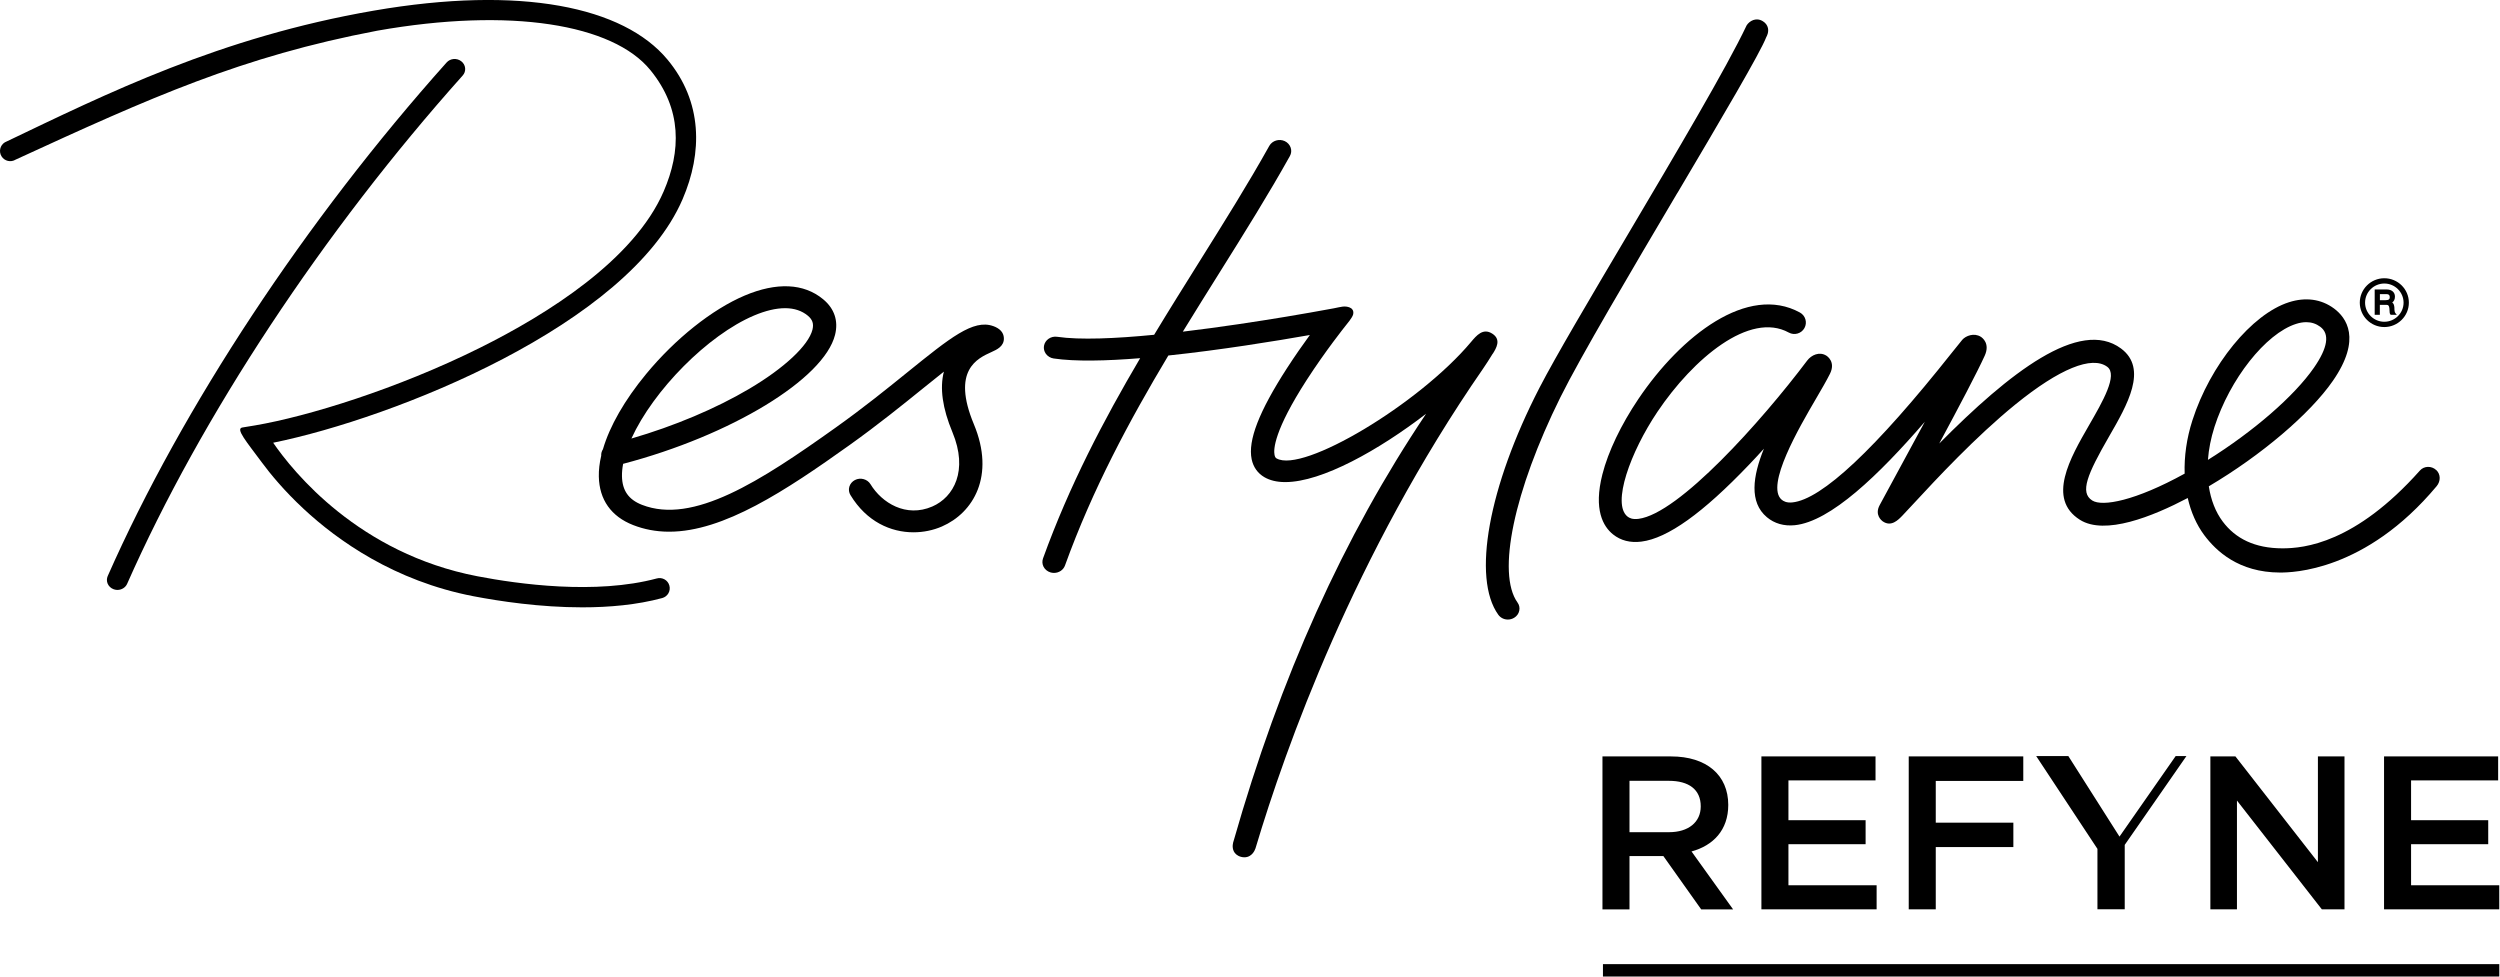
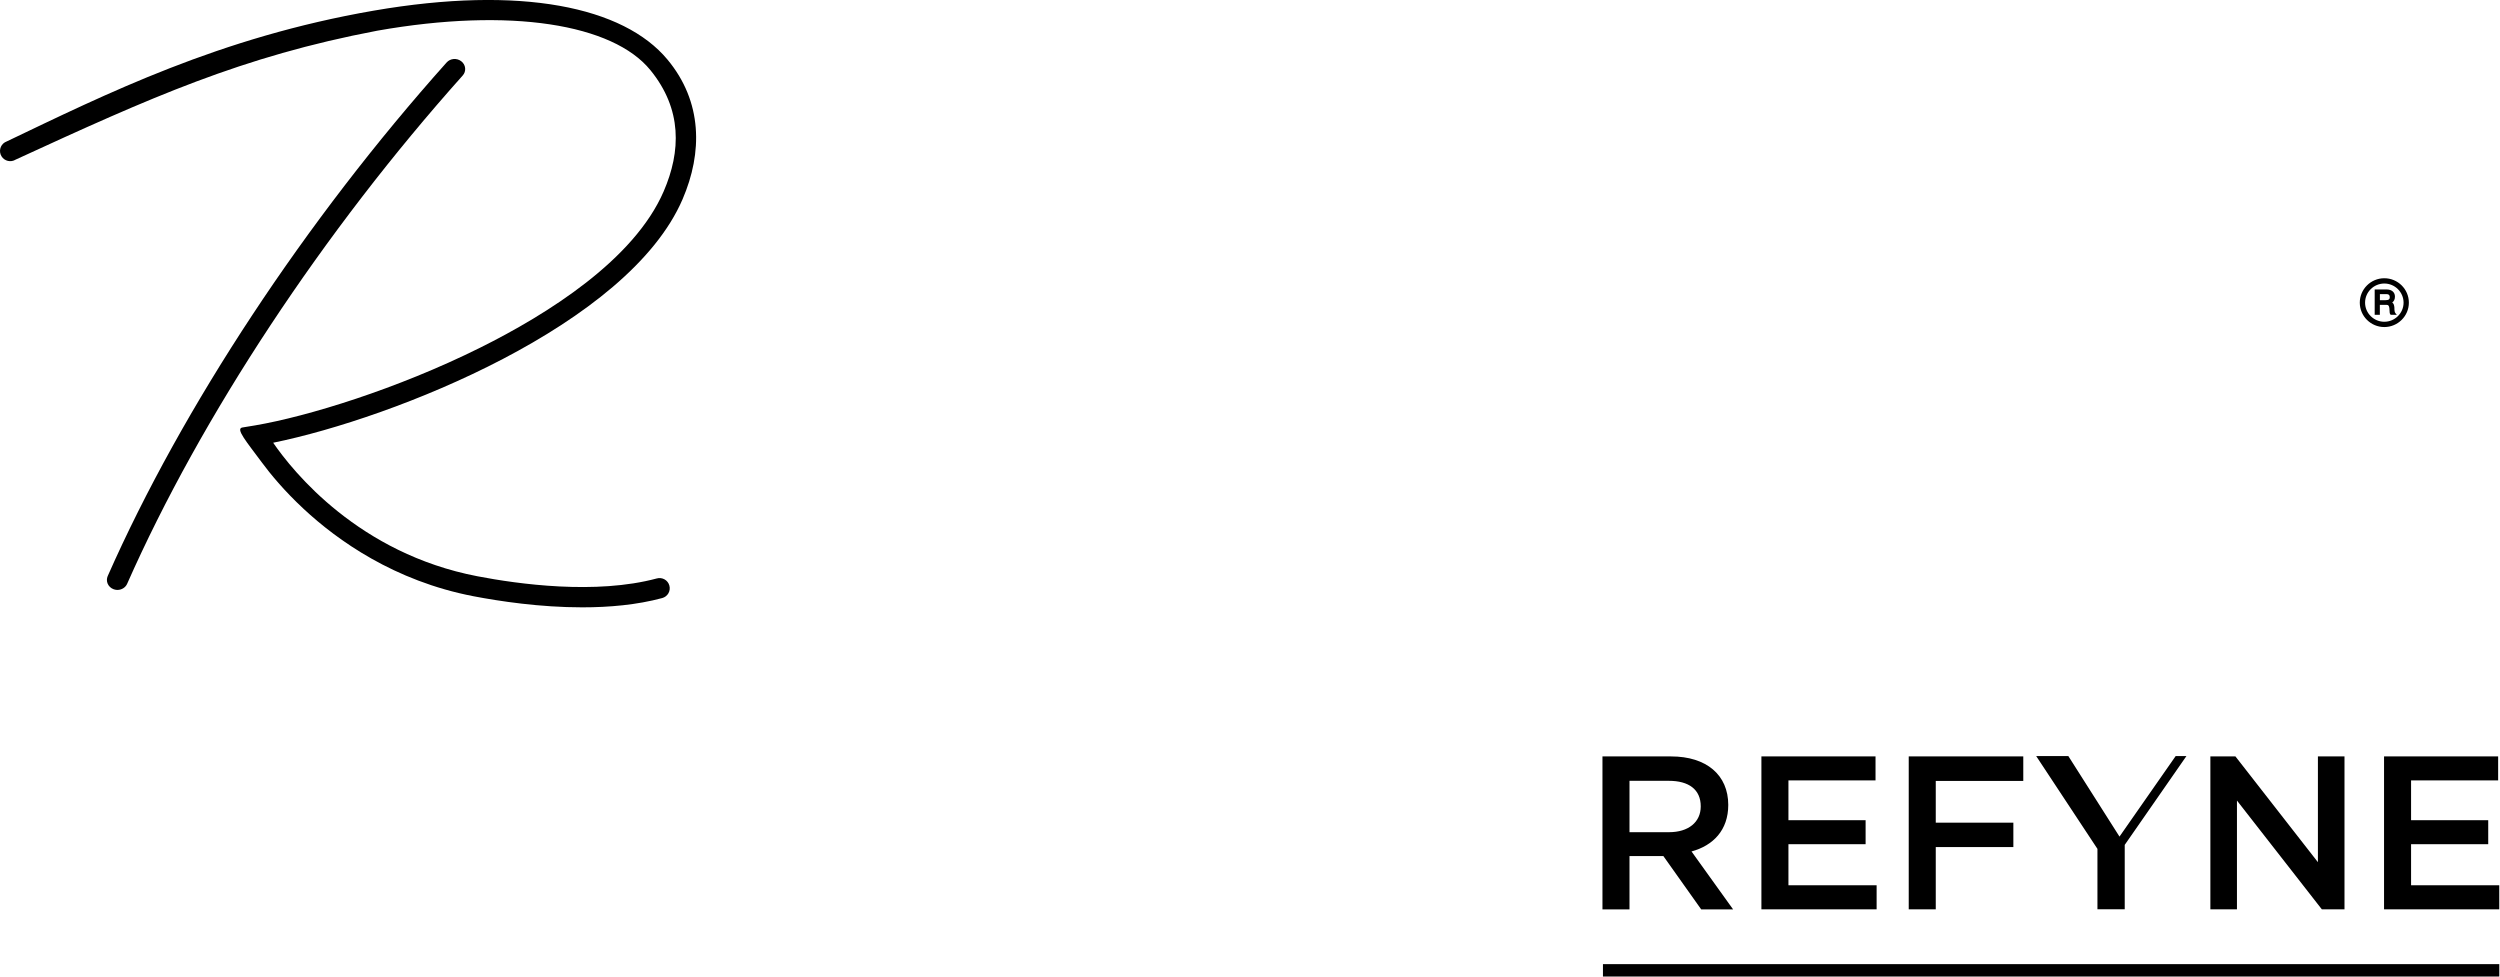
<svg xmlns="http://www.w3.org/2000/svg" width="128" height="50" viewBox="0 0 128 50" fill="none">
-   <path d="M50.849 16.695C49.835 16.331 48.641 17.298 46.469 19.052C45.415 19.905 44.219 20.872 42.79 21.89C38.909 24.658 35.484 26.868 32.868 25.847C32.184 25.58 31.859 25.116 31.845 24.383C31.841 24.187 31.861 23.974 31.904 23.748C37.43 22.296 42.185 19.409 42.754 17.146C42.934 16.43 42.722 15.797 42.139 15.317C41.153 14.503 39.765 14.44 38.126 15.133C36.46 15.84 34.575 17.341 33.08 19.151C31.983 20.481 31.218 21.812 30.87 23.003C30.805 23.102 30.775 23.218 30.782 23.333C30.694 23.709 30.653 24.068 30.66 24.398C30.683 25.585 31.292 26.444 32.419 26.884C32.981 27.104 33.584 27.218 34.213 27.223C34.229 27.223 34.247 27.223 34.263 27.223C37.051 27.223 40.223 25.125 43.501 22.785C44.959 21.744 46.223 20.721 47.239 19.9C47.603 19.607 47.975 19.306 48.327 19.028C48.108 19.867 48.255 20.908 48.765 22.13C49.583 24.093 48.835 25.455 47.734 25.933C46.39 26.516 45.151 25.749 44.569 24.791C44.408 24.528 44.052 24.432 43.772 24.578C43.63 24.652 43.528 24.775 43.485 24.923C43.444 25.069 43.465 25.219 43.544 25.349C44.372 26.715 45.614 27.254 46.77 27.254C47.289 27.254 47.788 27.146 48.226 26.956C49.835 26.256 50.966 24.367 49.862 21.72C48.709 18.954 50.045 18.35 50.763 18.025C51.041 17.899 51.42 17.729 51.398 17.303C51.384 17.022 51.197 16.816 50.84 16.69M38.604 16.156C39.193 15.907 39.728 15.779 40.196 15.779C40.205 15.779 40.212 15.779 40.221 15.779C40.674 15.784 41.056 15.912 41.358 16.161C41.602 16.363 41.672 16.576 41.598 16.879C41.395 17.688 40.153 18.848 38.358 19.909C36.651 20.919 34.525 21.814 32.328 22.453C33.459 19.974 36.243 17.157 38.604 16.156Z" fill="black" />
  <path d="M23.815 3.488C23.802 3.349 23.729 3.221 23.614 3.134C23.384 2.959 23.054 2.988 22.865 3.201C15.659 11.261 9.335 20.845 5.516 29.492C5.462 29.616 5.459 29.755 5.511 29.881C5.565 30.011 5.676 30.116 5.814 30.168C5.87 30.188 5.929 30.201 5.988 30.204C5.997 30.204 6.006 30.204 6.015 30.204C6.229 30.204 6.426 30.08 6.509 29.892C10.29 21.336 16.553 11.849 23.691 3.865C23.786 3.76 23.829 3.627 23.815 3.488Z" fill="black" />
-   <path d="M76.432 18.11C76.601 17.838 76.885 17.385 76.4 17.08C75.928 16.782 75.601 17.172 75.314 17.513C72.655 20.683 66.702 24.247 65.361 23.471C65.336 23.458 65.284 23.426 65.257 23.299C65.196 23.005 65.234 22.042 66.905 19.451C67.862 17.968 68.887 16.685 68.898 16.672C68.952 16.605 69.232 16.275 69.278 16.109C69.341 15.875 69.174 15.781 69.174 15.781C69.065 15.703 68.878 15.68 68.749 15.698C68.569 15.725 68.539 15.736 68.332 15.777C68.316 15.779 68.305 15.781 68.3 15.784C67.494 15.934 66.674 16.077 65.844 16.216C64.397 16.456 62.476 16.753 60.561 16.981C61.187 15.961 61.816 14.951 62.444 13.951C63.735 11.889 64.954 9.94 66.042 7.99C66.117 7.858 66.13 7.708 66.085 7.566C66.038 7.42 65.927 7.295 65.783 7.227C65.496 7.091 65.142 7.198 64.99 7.465C63.918 9.388 62.706 11.322 61.419 13.379C60.645 14.617 59.861 15.867 59.092 17.141C57.118 17.334 55.283 17.414 54.13 17.244C53.807 17.195 53.504 17.405 53.452 17.708C53.427 17.852 53.464 17.998 53.549 18.116C53.642 18.242 53.786 18.33 53.947 18.354C55.041 18.516 56.635 18.48 58.376 18.339C56.502 21.52 54.746 24.871 53.403 28.59C53.353 28.73 53.362 28.88 53.427 29.012C53.497 29.151 53.626 29.259 53.782 29.306C53.84 29.324 53.901 29.333 53.96 29.333H53.967C54.22 29.333 54.446 29.18 54.527 28.954C55.935 25.053 57.821 21.542 59.819 18.202C62.498 17.919 65.3 17.464 67.065 17.152C66.722 17.621 66.3 18.222 65.887 18.861C64.458 21.075 63.886 22.554 64.085 23.514C64.169 23.916 64.394 24.232 64.735 24.431C65.017 24.595 65.367 24.68 65.778 24.683C65.787 24.683 65.796 24.683 65.808 24.683C67.684 24.683 70.605 23.038 73.016 21.185C68.783 27.491 65.553 34.663 63.16 43.06C63.139 43.118 63.06 43.369 63.173 43.592C63.221 43.686 63.324 43.811 63.537 43.87C63.595 43.885 63.654 43.894 63.71 43.894C63.812 43.894 63.907 43.87 63.99 43.818C64.212 43.686 64.286 43.428 64.3 43.374C65.81 38.322 69.325 28.427 75.926 18.886C76.111 18.619 76.251 18.39 76.355 18.224L76.422 18.114L76.432 18.11Z" fill="black" />
-   <path d="M85.886 9.876C88.164 6.024 90.133 2.69 90.433 1.901C90.471 1.836 90.564 1.647 90.519 1.436C90.487 1.295 90.399 1.174 90.261 1.089C89.902 0.864 89.57 1.084 89.435 1.288L89.421 1.313C88.41 3.448 85.832 7.805 83.338 12.018C81.432 15.237 79.633 18.279 78.818 19.86C76.208 24.926 75.362 29.594 76.712 31.474C76.822 31.627 77.003 31.721 77.199 31.721H77.204C77.317 31.721 77.427 31.689 77.524 31.631C77.662 31.548 77.755 31.418 77.786 31.268C77.818 31.12 77.786 30.969 77.694 30.844C76.63 29.359 77.513 25.139 79.892 20.341C80.915 18.277 83.554 13.813 85.884 9.873" fill="black" />
-   <path d="M124.733 24.066C124.496 23.844 124.114 23.849 123.9 24.091C120.586 27.815 117.967 28.077 116.859 28.075C115.445 28.073 114.459 27.577 113.804 26.704C113.436 26.215 113.197 25.594 113.091 24.899C115.782 23.308 118.269 21.195 119.443 19.499C120.938 17.343 120.121 16.255 119.502 15.795C118.847 15.311 118.048 15.201 117.193 15.475C115.285 16.085 113.161 18.685 112.251 21.522C111.955 22.442 111.826 23.373 111.854 24.25C109.323 25.646 107.641 25.955 107.122 25.625C106.476 25.217 106.867 24.288 107.98 22.355C108.921 20.724 109.987 18.878 108.596 17.843C106.478 16.271 102.88 19.082 99.288 22.709C100.3 20.827 101.236 19.053 101.618 18.211C101.9 17.588 101.498 17.294 101.415 17.242C101.072 17.027 100.645 17.193 100.469 17.397C100.365 17.518 100.187 17.742 99.941 18.052C96.024 22.992 93.272 25.574 91.766 25.724C91.464 25.753 91.312 25.659 91.224 25.587C90.373 24.874 92.132 21.863 92.976 20.419C93.27 19.916 93.522 19.483 93.694 19.138C93.997 18.53 93.554 18.236 93.502 18.205C93.152 17.991 92.744 18.173 92.525 18.465C90.181 21.578 85.951 26.305 83.892 26.565C83.569 26.606 83.416 26.516 83.328 26.447C82.517 25.803 83.47 23.151 84.865 21.078C86.698 18.357 89.585 15.93 91.586 17.027C91.87 17.184 92.229 17.081 92.387 16.798C92.545 16.515 92.441 16.159 92.157 16.002C89.491 14.539 86.082 17.17 83.885 20.428C82.996 21.749 82.341 23.117 82.043 24.284C81.58 26.099 82.084 26.958 82.589 27.362C82.984 27.678 83.474 27.802 84.041 27.73C85.38 27.561 87.181 26.274 89.547 23.797C89.809 23.523 90.064 23.248 90.312 22.974C89.739 24.387 89.549 25.715 90.466 26.482C90.85 26.805 91.342 26.945 91.888 26.891C93.719 26.707 96.204 24.313 98.55 21.596C97.852 22.895 97.094 24.293 96.439 25.493L96.241 25.859C95.965 26.366 96.347 26.657 96.39 26.689C96.825 26.998 97.186 26.624 97.403 26.399C97.552 26.245 97.758 26.025 98.015 25.744C99.11 24.562 101.151 22.359 103.198 20.699C105.442 18.88 107.108 18.198 107.892 18.781C108.447 19.194 107.657 20.562 106.959 21.771C105.991 23.45 104.788 25.536 106.49 26.613C107.77 27.422 110.206 26.449 112.012 25.498C112.174 26.215 112.459 26.864 112.858 27.4C113.461 28.205 114.612 29.307 116.728 29.314C117.342 29.316 121.1 29.269 124.758 24.89C124.965 24.641 124.97 24.284 124.733 24.062M113.375 21.875C114.165 19.407 116.001 17.083 117.554 16.585C117.741 16.524 117.917 16.495 118.082 16.495C118.348 16.495 118.586 16.574 118.798 16.731C119.292 17.096 119.184 17.803 118.473 18.828C117.466 20.28 115.38 22.088 113.046 23.546C113.086 23.001 113.197 22.436 113.377 21.872" fill="black" />
  <path d="M33.631 29.616C30.504 30.457 26.531 29.907 24.441 29.504C18.372 28.335 15.013 24.162 13.986 22.668C20.19 21.403 32.173 16.645 34.947 10.202C35.977 7.815 35.974 5.209 34.171 3.046C31.927 0.35 26.68 -0.759 19.136 0.545C11.241 1.911 5.473 4.791 0.247 7.288C0.001 7.441 -0.074 7.762 0.08 8.006C0.233 8.251 0.556 8.325 0.802 8.172C7.706 4.998 12.374 2.891 19.314 1.572C26.141 0.365 31.385 1.238 33.299 3.589C34.936 5.597 34.864 7.75 33.983 9.792C32.473 13.298 28.037 16.084 24.581 17.803C20.328 19.92 15.731 21.325 13.063 21.78C13.063 21.78 12.765 21.825 12.406 21.888C12.047 21.951 12.623 22.617 13.411 23.682C13.828 24.248 14.539 25.118 15.548 26.056C17.275 27.664 20.185 29.746 24.24 30.527C25.572 30.782 27.642 31.096 29.809 31.096C31.189 31.096 32.608 30.971 33.904 30.621C34.184 30.545 34.349 30.26 34.272 29.982C34.198 29.703 33.909 29.54 33.629 29.616" fill="black" />
  <path d="M122.131 15.37H121.851V15.059H122.194C122.302 15.059 122.356 15.11 122.356 15.211C122.356 15.312 122.318 15.37 122.131 15.37ZM122.596 15.801C122.596 15.779 122.591 15.754 122.591 15.731C122.582 15.639 122.562 15.543 122.483 15.487C122.573 15.424 122.621 15.321 122.621 15.184C122.621 14.964 122.456 14.821 122.201 14.821H121.584V16.117H121.848V15.608H122.187C122.293 15.608 122.318 15.657 122.336 15.783C122.343 15.826 122.345 15.87 122.345 15.915C122.345 15.992 122.352 16.059 122.39 16.102L122.404 16.119H122.718L122.645 16.034C122.602 15.98 122.596 15.893 122.591 15.801M122.076 16.474C121.535 16.474 121.092 16.034 121.092 15.496C121.092 14.957 121.535 14.518 122.076 14.516C122.618 14.516 123.063 14.957 123.063 15.496C123.063 16.034 122.618 16.474 122.076 16.474ZM122.076 14.246C121.386 14.246 120.821 14.807 120.821 15.496C120.821 16.185 121.386 16.745 122.076 16.745C122.767 16.745 123.334 16.185 123.334 15.496C123.334 14.807 122.77 14.246 122.076 14.246Z" fill="black" />
  <path d="M127.964 49.999H82.071V49.364H127.964V49.999ZM88.733 46.558L86.606 43.595C87.71 43.292 88.487 42.509 88.487 41.212C88.487 39.68 87.372 38.729 85.559 38.729H82.046V46.56H83.43V43.83H85.164L87.101 46.56H88.733V46.558ZM87.078 41.289C87.078 42.094 86.448 42.608 85.457 42.608H83.43V39.978H85.446C86.471 39.978 87.078 40.425 87.078 41.286V41.289ZM96.027 38.727H90.184V46.558H96.083V45.327H91.568V43.224H95.519V41.993H91.568V39.956H96.027V38.727ZM103.592 38.727H97.727V46.558H99.111V43.37H103.084V42.119H99.111V39.983H103.592V38.727ZM118.674 44.14L114.453 38.727H113.171V46.558H114.532V40.988L118.878 46.558H120.038V38.727H118.677V44.14H118.674ZM127.905 38.727H122.063V46.558H127.962V45.327H123.447V43.224H127.397V41.993H123.447V39.956H127.905V38.727ZM111.945 38.711H111.394L108.518 42.834L105.899 38.711H104.253L107.389 43.462V46.556H108.786V43.258L111.945 38.711Z" fill="black" />
</svg>